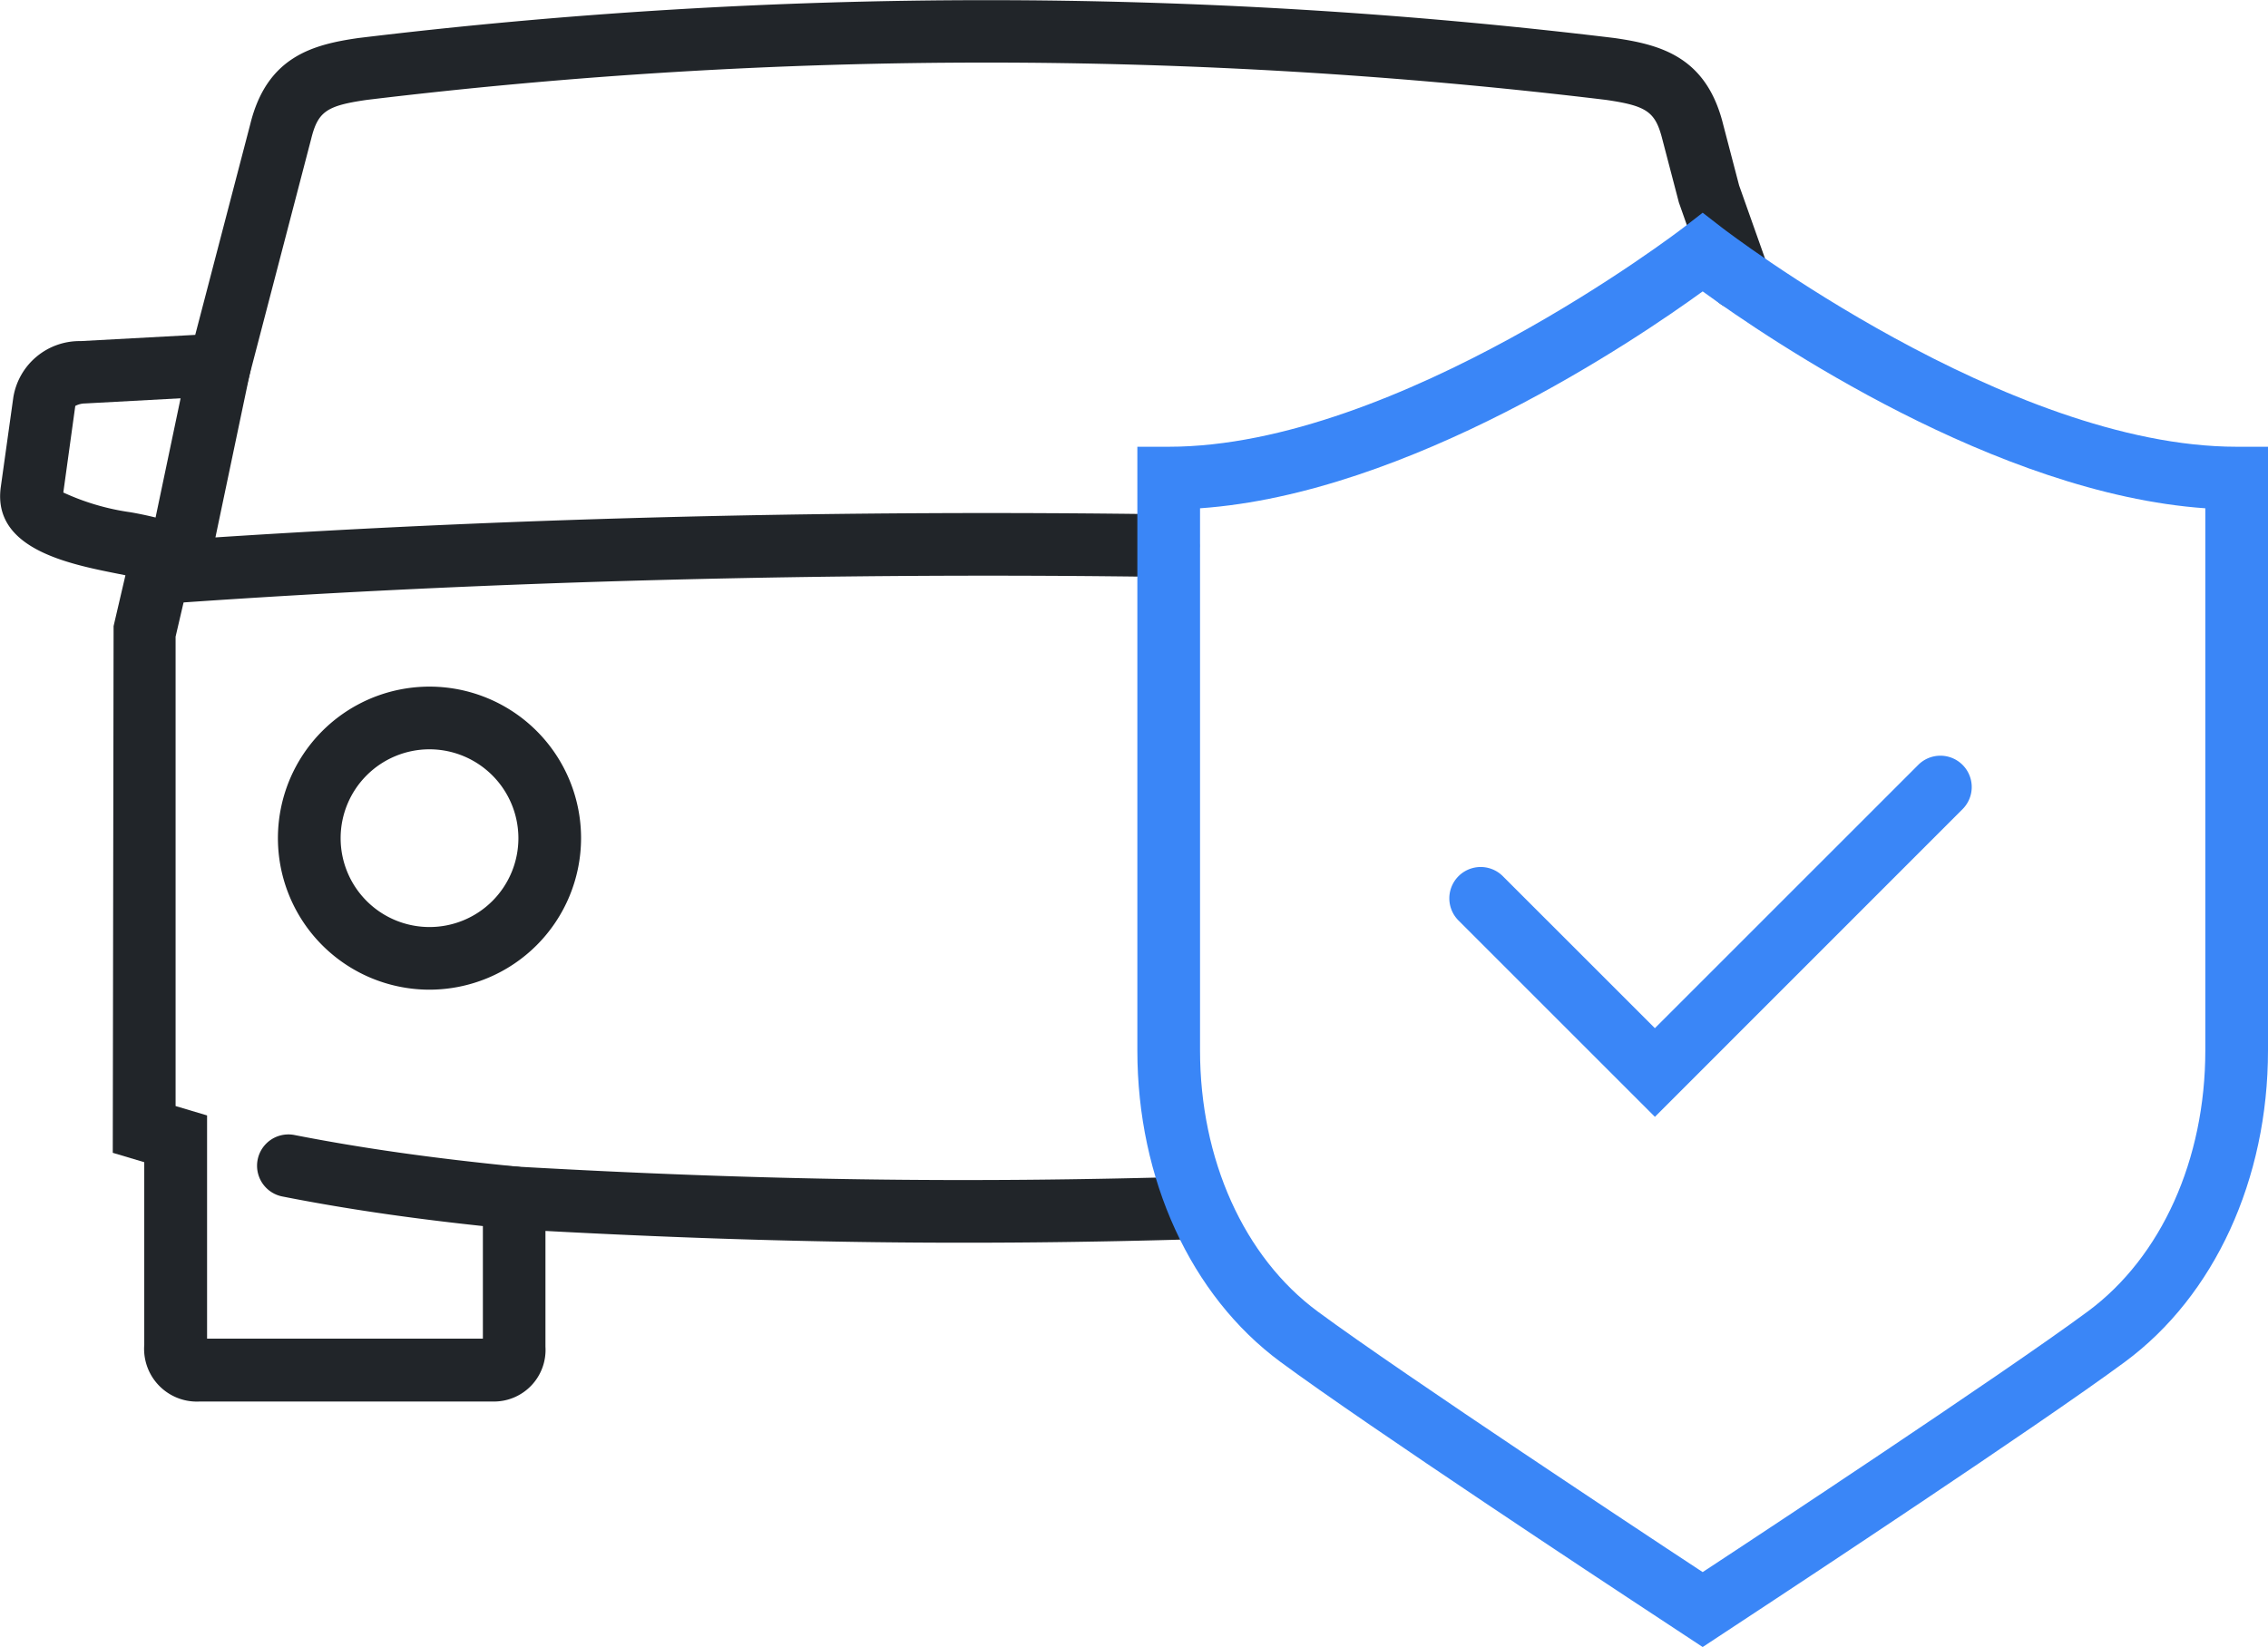
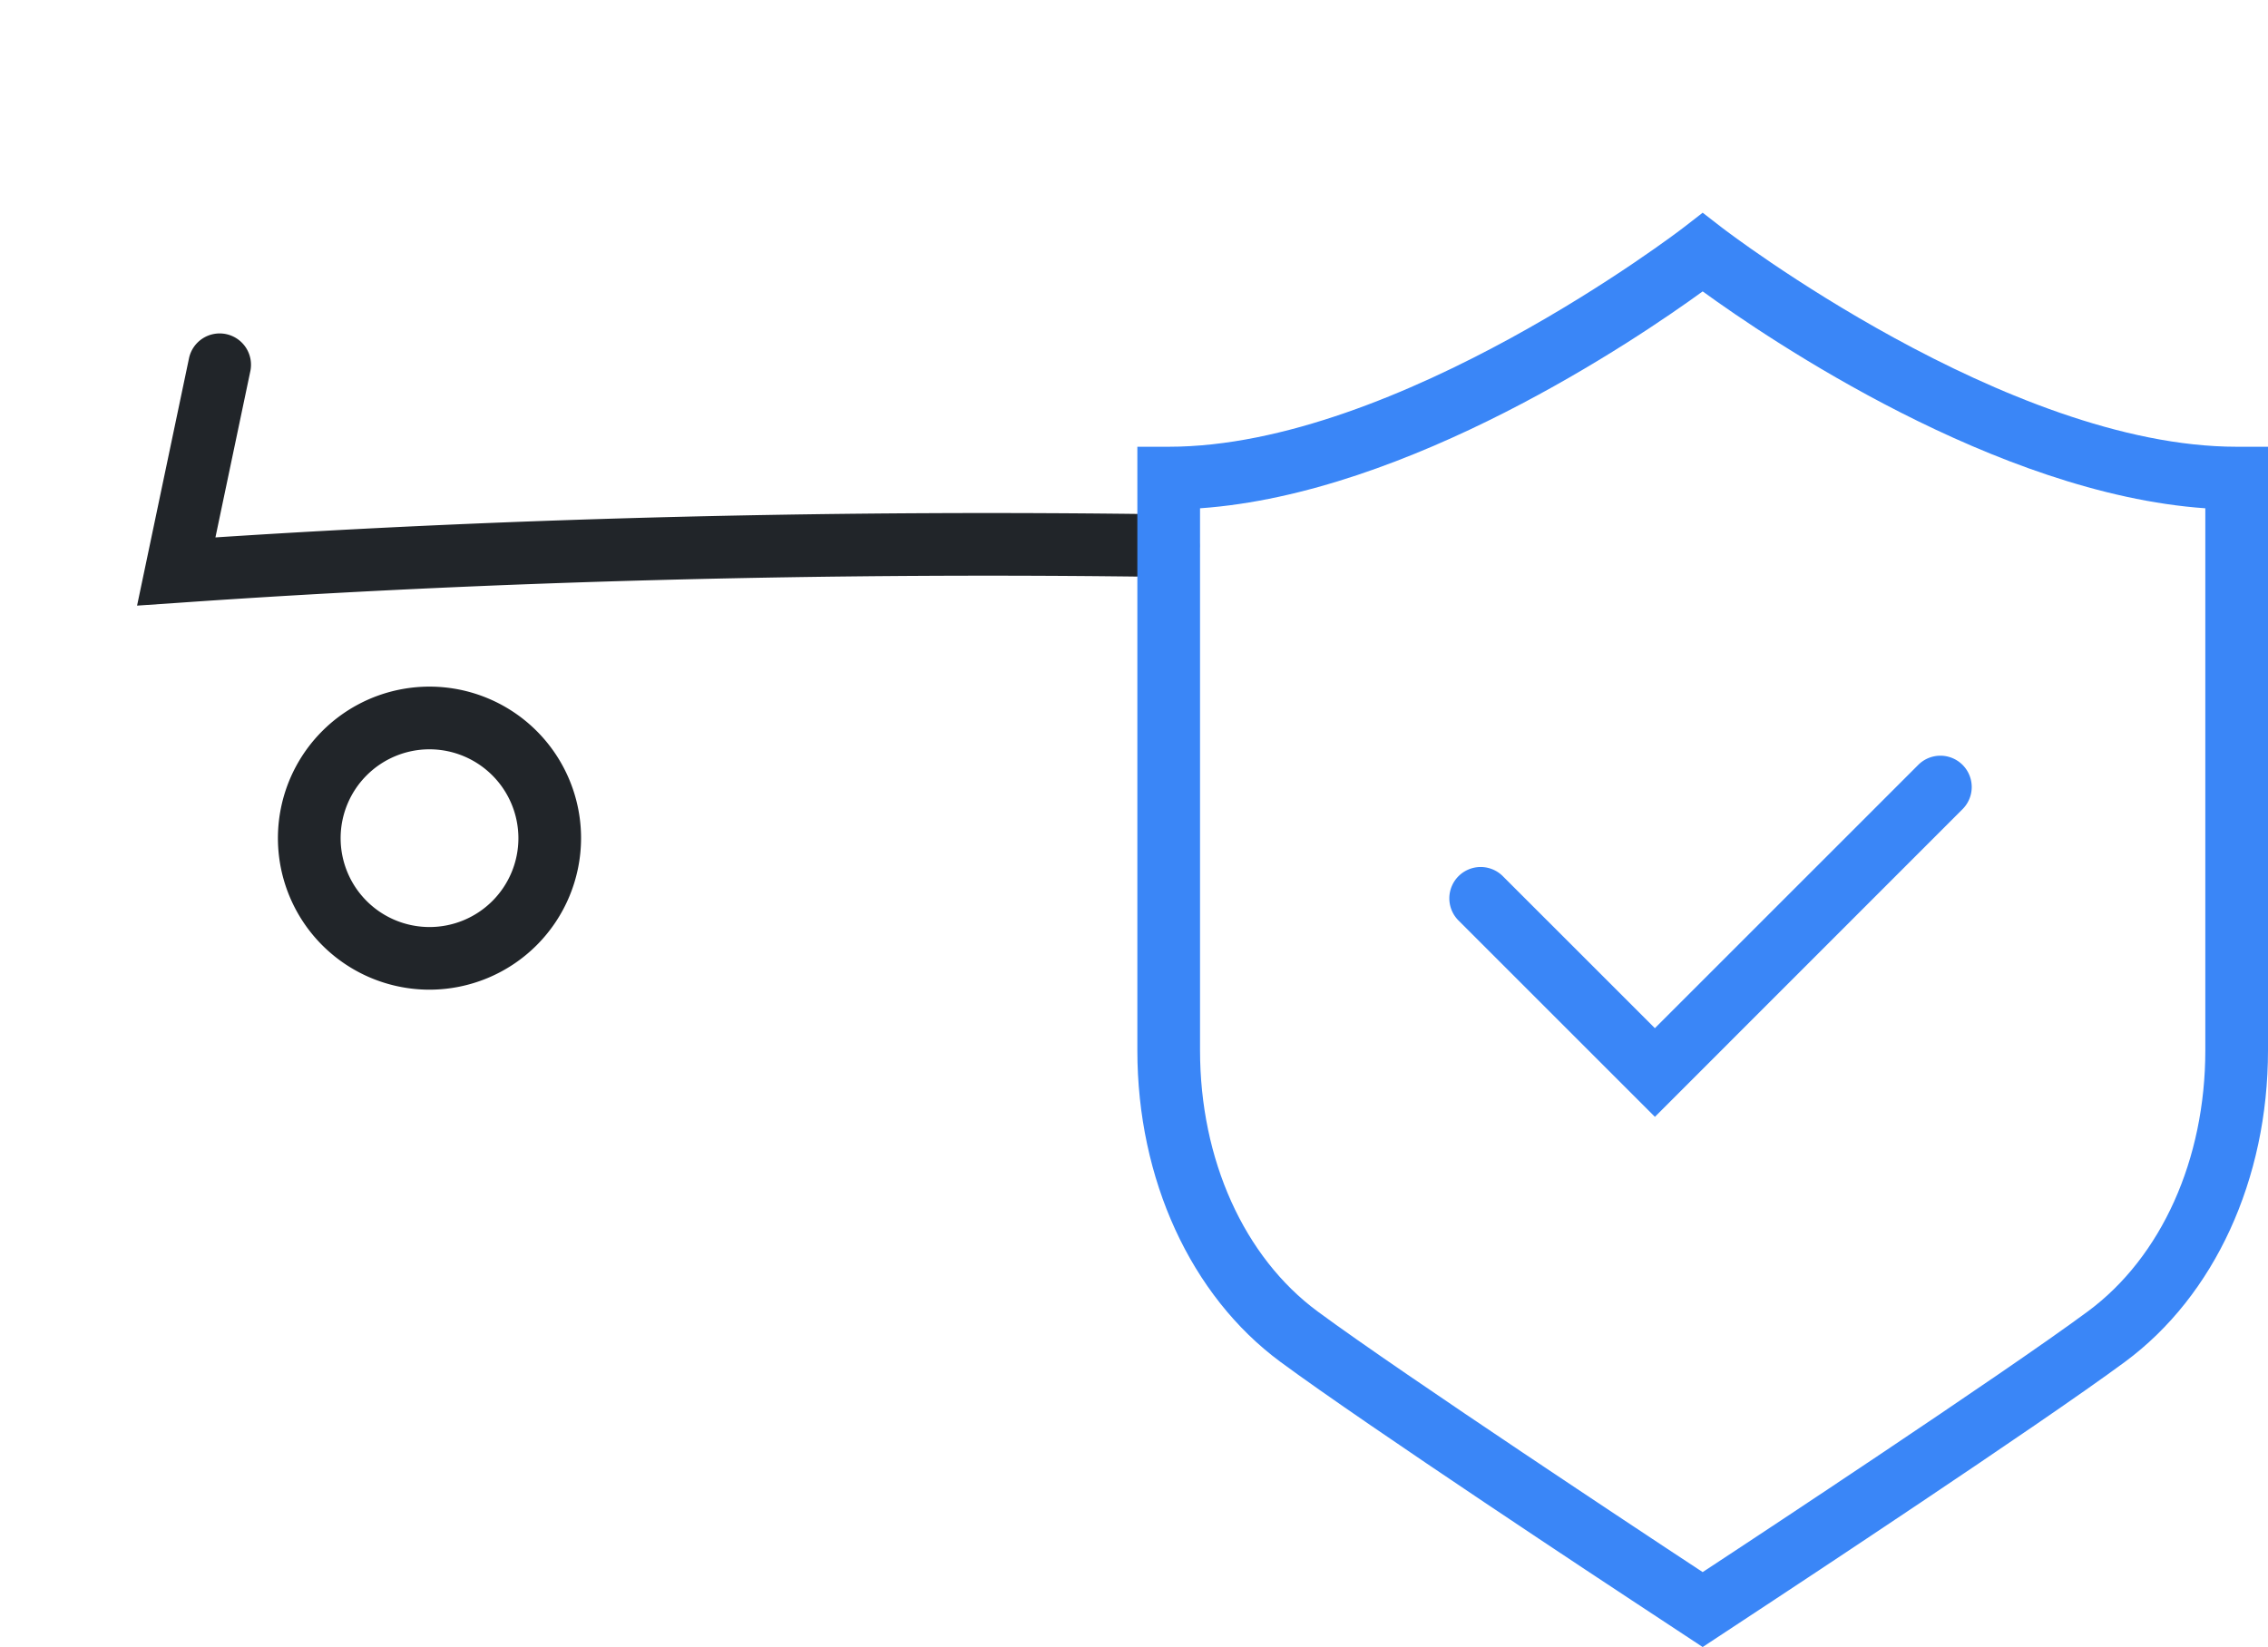
<svg xmlns="http://www.w3.org/2000/svg" width="96.678" height="70.229" viewBox="0 0 96.678 70.229">
  <defs>
    <style>.a{fill:#212529;}.b{fill:#3a86f7;}</style>
  </defs>
  <g transform="translate(-723.804 -388.639)">
    <path class="a" d="M742.112,430.838a6.461,6.461,0,1,1,6.461-6.459A6.468,6.468,0,0,1,742.112,430.838Zm0-10.249a3.789,3.789,0,1,0,3.79,3.79A3.794,3.794,0,0,0,742.112,420.589Z" />
-     <path class="a" d="M732.286,448.4a2.249,2.249,0,0,1-2.333-2.418v-7.788l-1.342-.4.035-22.459.505-2.166-.3-.061c-2.138-.425-5.368-1.067-5.015-3.691l.537-3.842a2.859,2.859,0,0,1,2.87-2.392l4.883-.265,2.348-8.992c.708-2.874,2.666-3.387,4.61-3.666a222.772,222.772,0,0,1,53.535,0c1.965.282,3.923.795,4.638,3.685l.68,2.6,1.25,3.528a1.335,1.335,0,1,1-2.517.892l-1.3-3.691-.7-2.676c-.3-1.193-.655-1.444-2.407-1.7a219.977,219.977,0,0,0-52.82,0c-1.729.248-2.088.5-2.378,1.676l-2.844,10.9-6.791.368a.907.907,0,0,0-.417.106l-.51,3.691a10.194,10.194,0,0,0,2.87.843,15.884,15.884,0,0,1,1.81.427l1.153.386-1.047,4.491V435.8l1.342.4v9.518h11.757V438.3l1.411.08c10.409.592,19.1.717,29.077.422a1.336,1.336,0,0,1,.079,2.67c-9.6.286-18.023.183-27.9-.347v4.939a2.2,2.2,0,0,1-2.234,2.335Z" />
    <path class="a" d="M729.647,414.462l2.213-10.544a1.336,1.336,0,1,1,2.615.549l-1.488,7.087c12.853-.843,26.866-1.184,40.654-.983a1.336,1.336,0,0,1-.019,2.671H773.6c-14.349-.21-28.938.171-42.192,1.1Z" />
-     <path class="a" d="M745.718,441.047c-.044,0-.088,0-.133-.006-3.682-.364-6.779-.8-9.745-1.385a1.335,1.335,0,1,1,.514-2.621c2.88.564,5.9.992,9.494,1.347a1.336,1.336,0,0,1-.13,2.665Z" />
  </g>
  <path class="b" d="M794.348,436.26l-8.391-8.391a1.336,1.336,0,0,1,1.889-1.889l6.5,6.5,11.227-11.227a1.335,1.335,0,1,1,1.889,1.888Z" transform="translate(-723.804 -388.639)" />
  <path class="b" d="M796.384,458.867l-3.01-1.984c-.459-.3-11.3-7.448-14.994-10.178-3.815-2.82-6.094-7.784-6.094-13.279V407.688h1.336c9.766,0,21.823-9.251,21.944-9.345l.818-.634.819.634c.12.094,12.177,9.345,21.943,9.345h1.336v25.738c0,5.494-2.278,10.459-6.094,13.279-3.691,2.727-14.534,9.875-14.994,10.178Zm-21.426-48.555v23.114c0,4.651,1.873,8.812,5.01,11.131,3.636,2.687,14.764,10.022,14.876,10.1l1.54,1.015,1.539-1.014c.113-.074,11.244-7.411,14.877-10.1,3.138-2.319,5.01-6.48,5.01-11.131V410.312c-8.9-.623-18.574-7.177-21.426-9.248C793.532,403.135,783.862,409.689,774.958,410.312Z" transform="translate(-723.804 -388.639)" />
</svg>